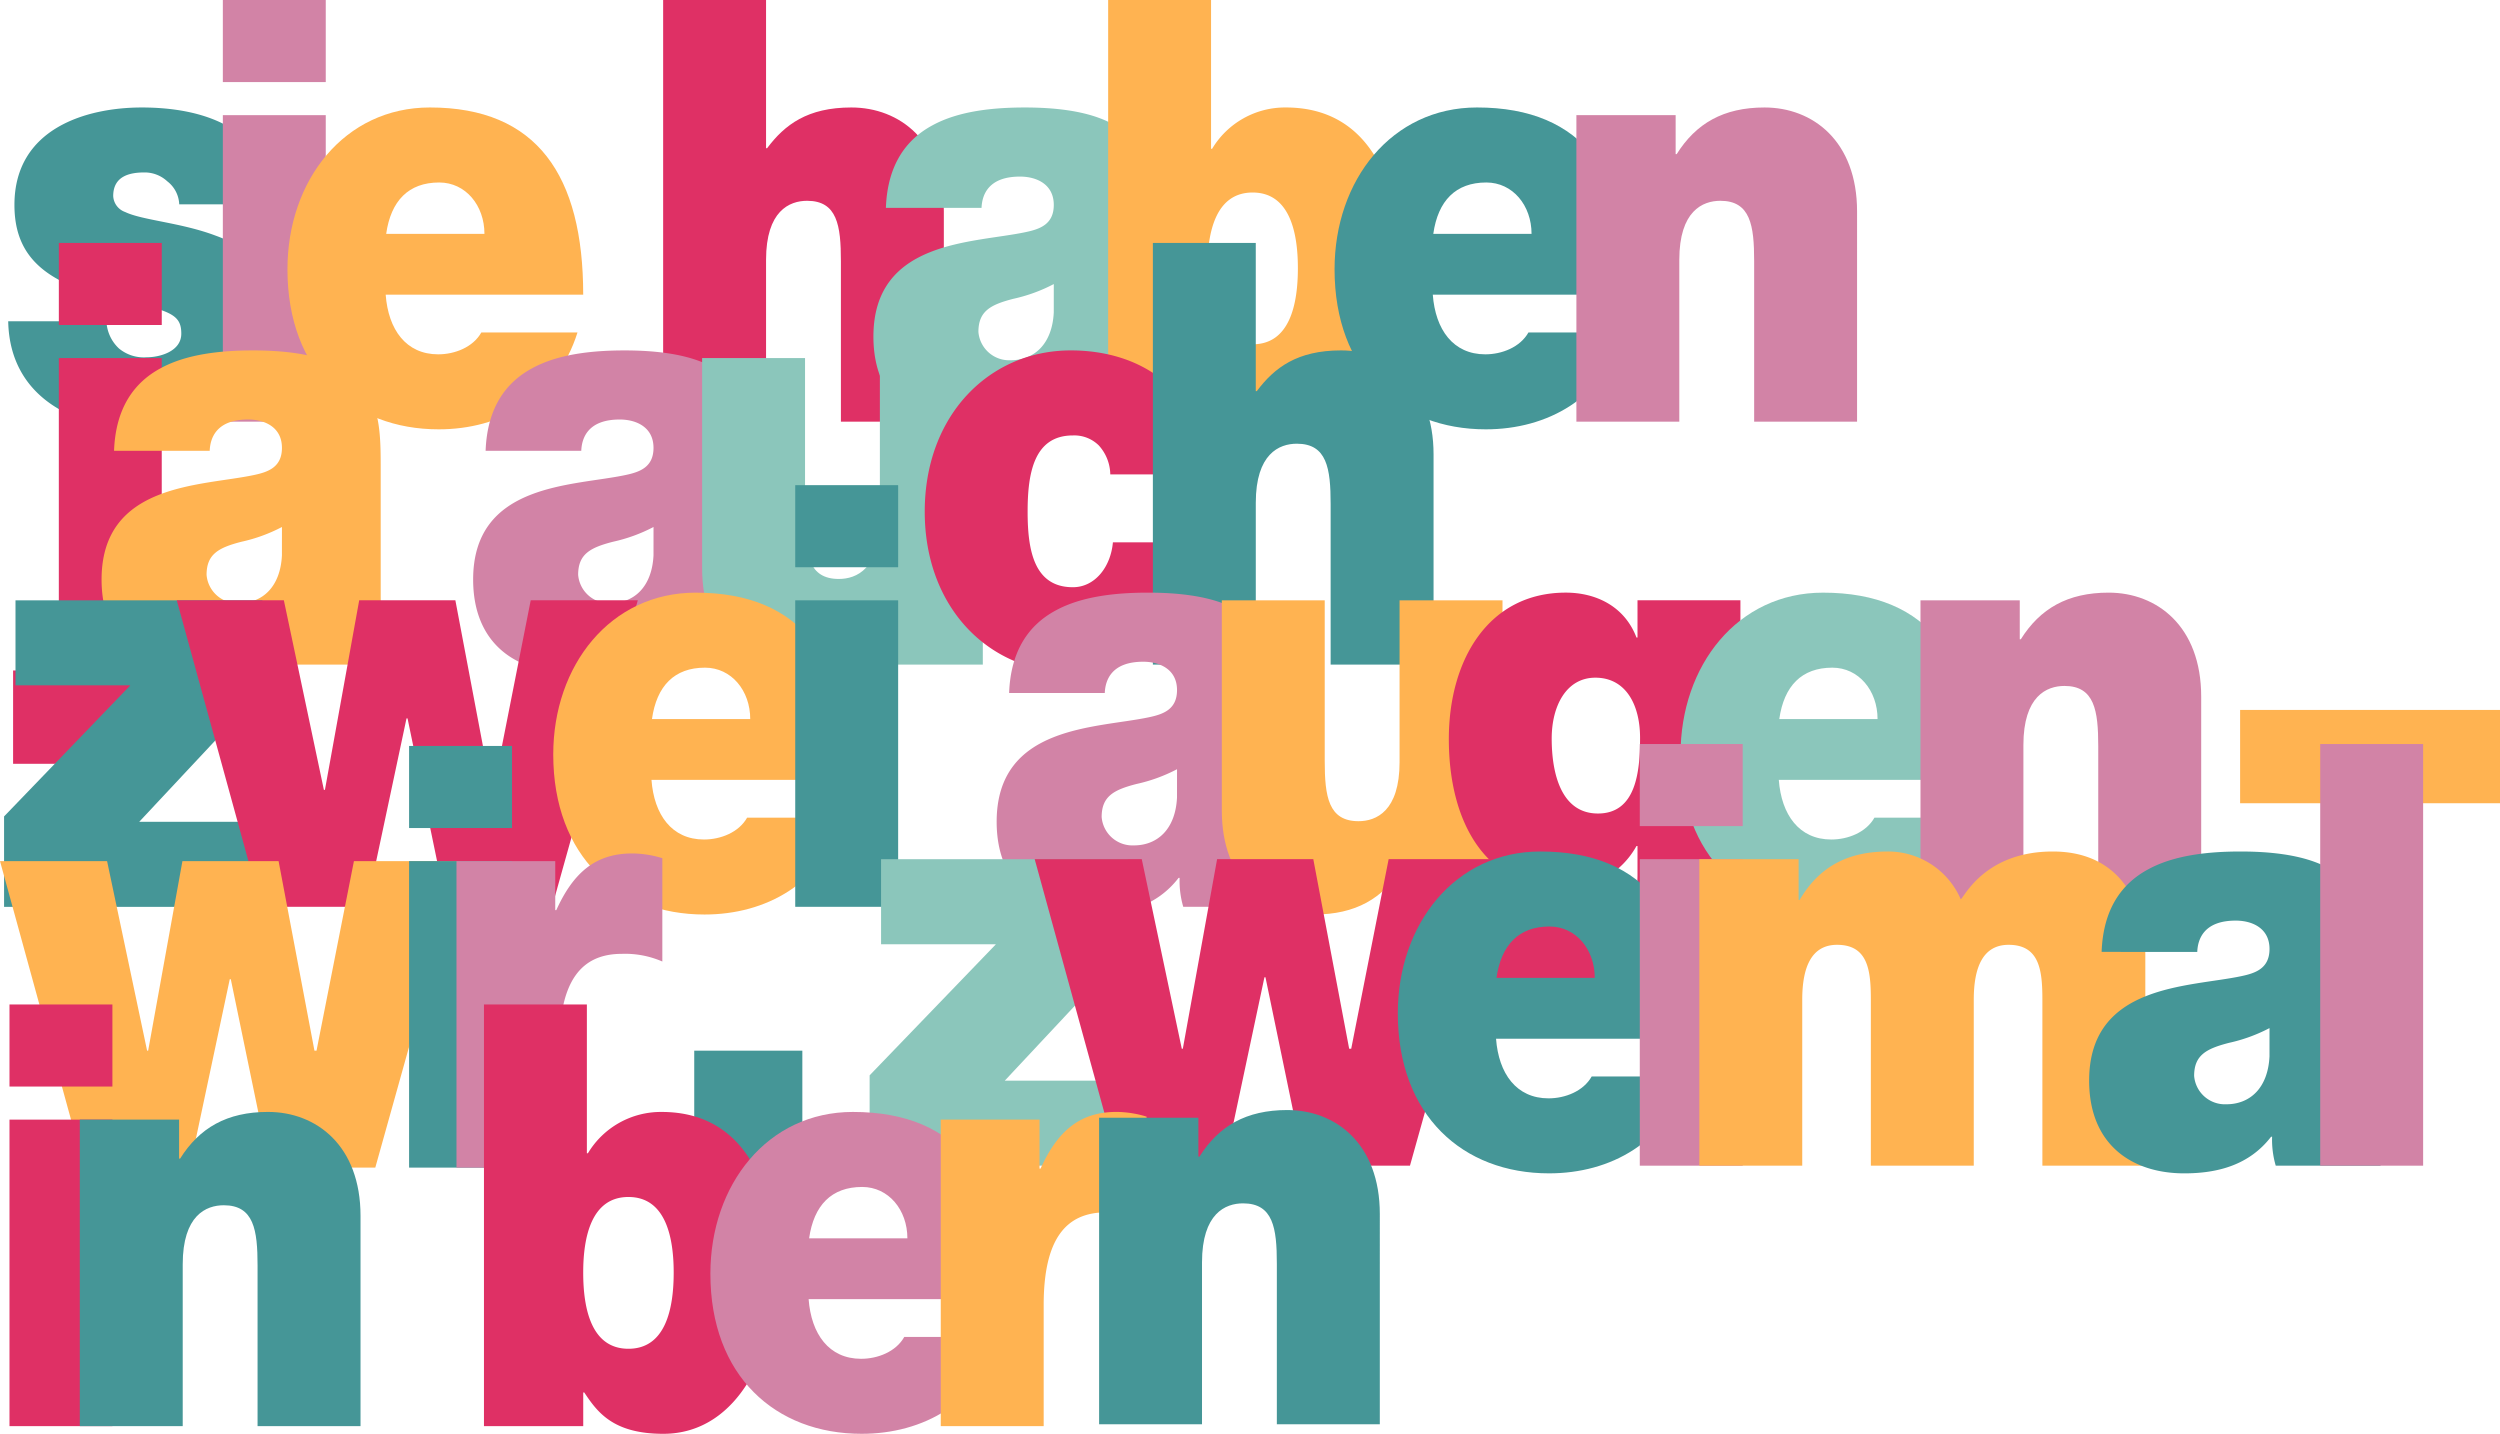
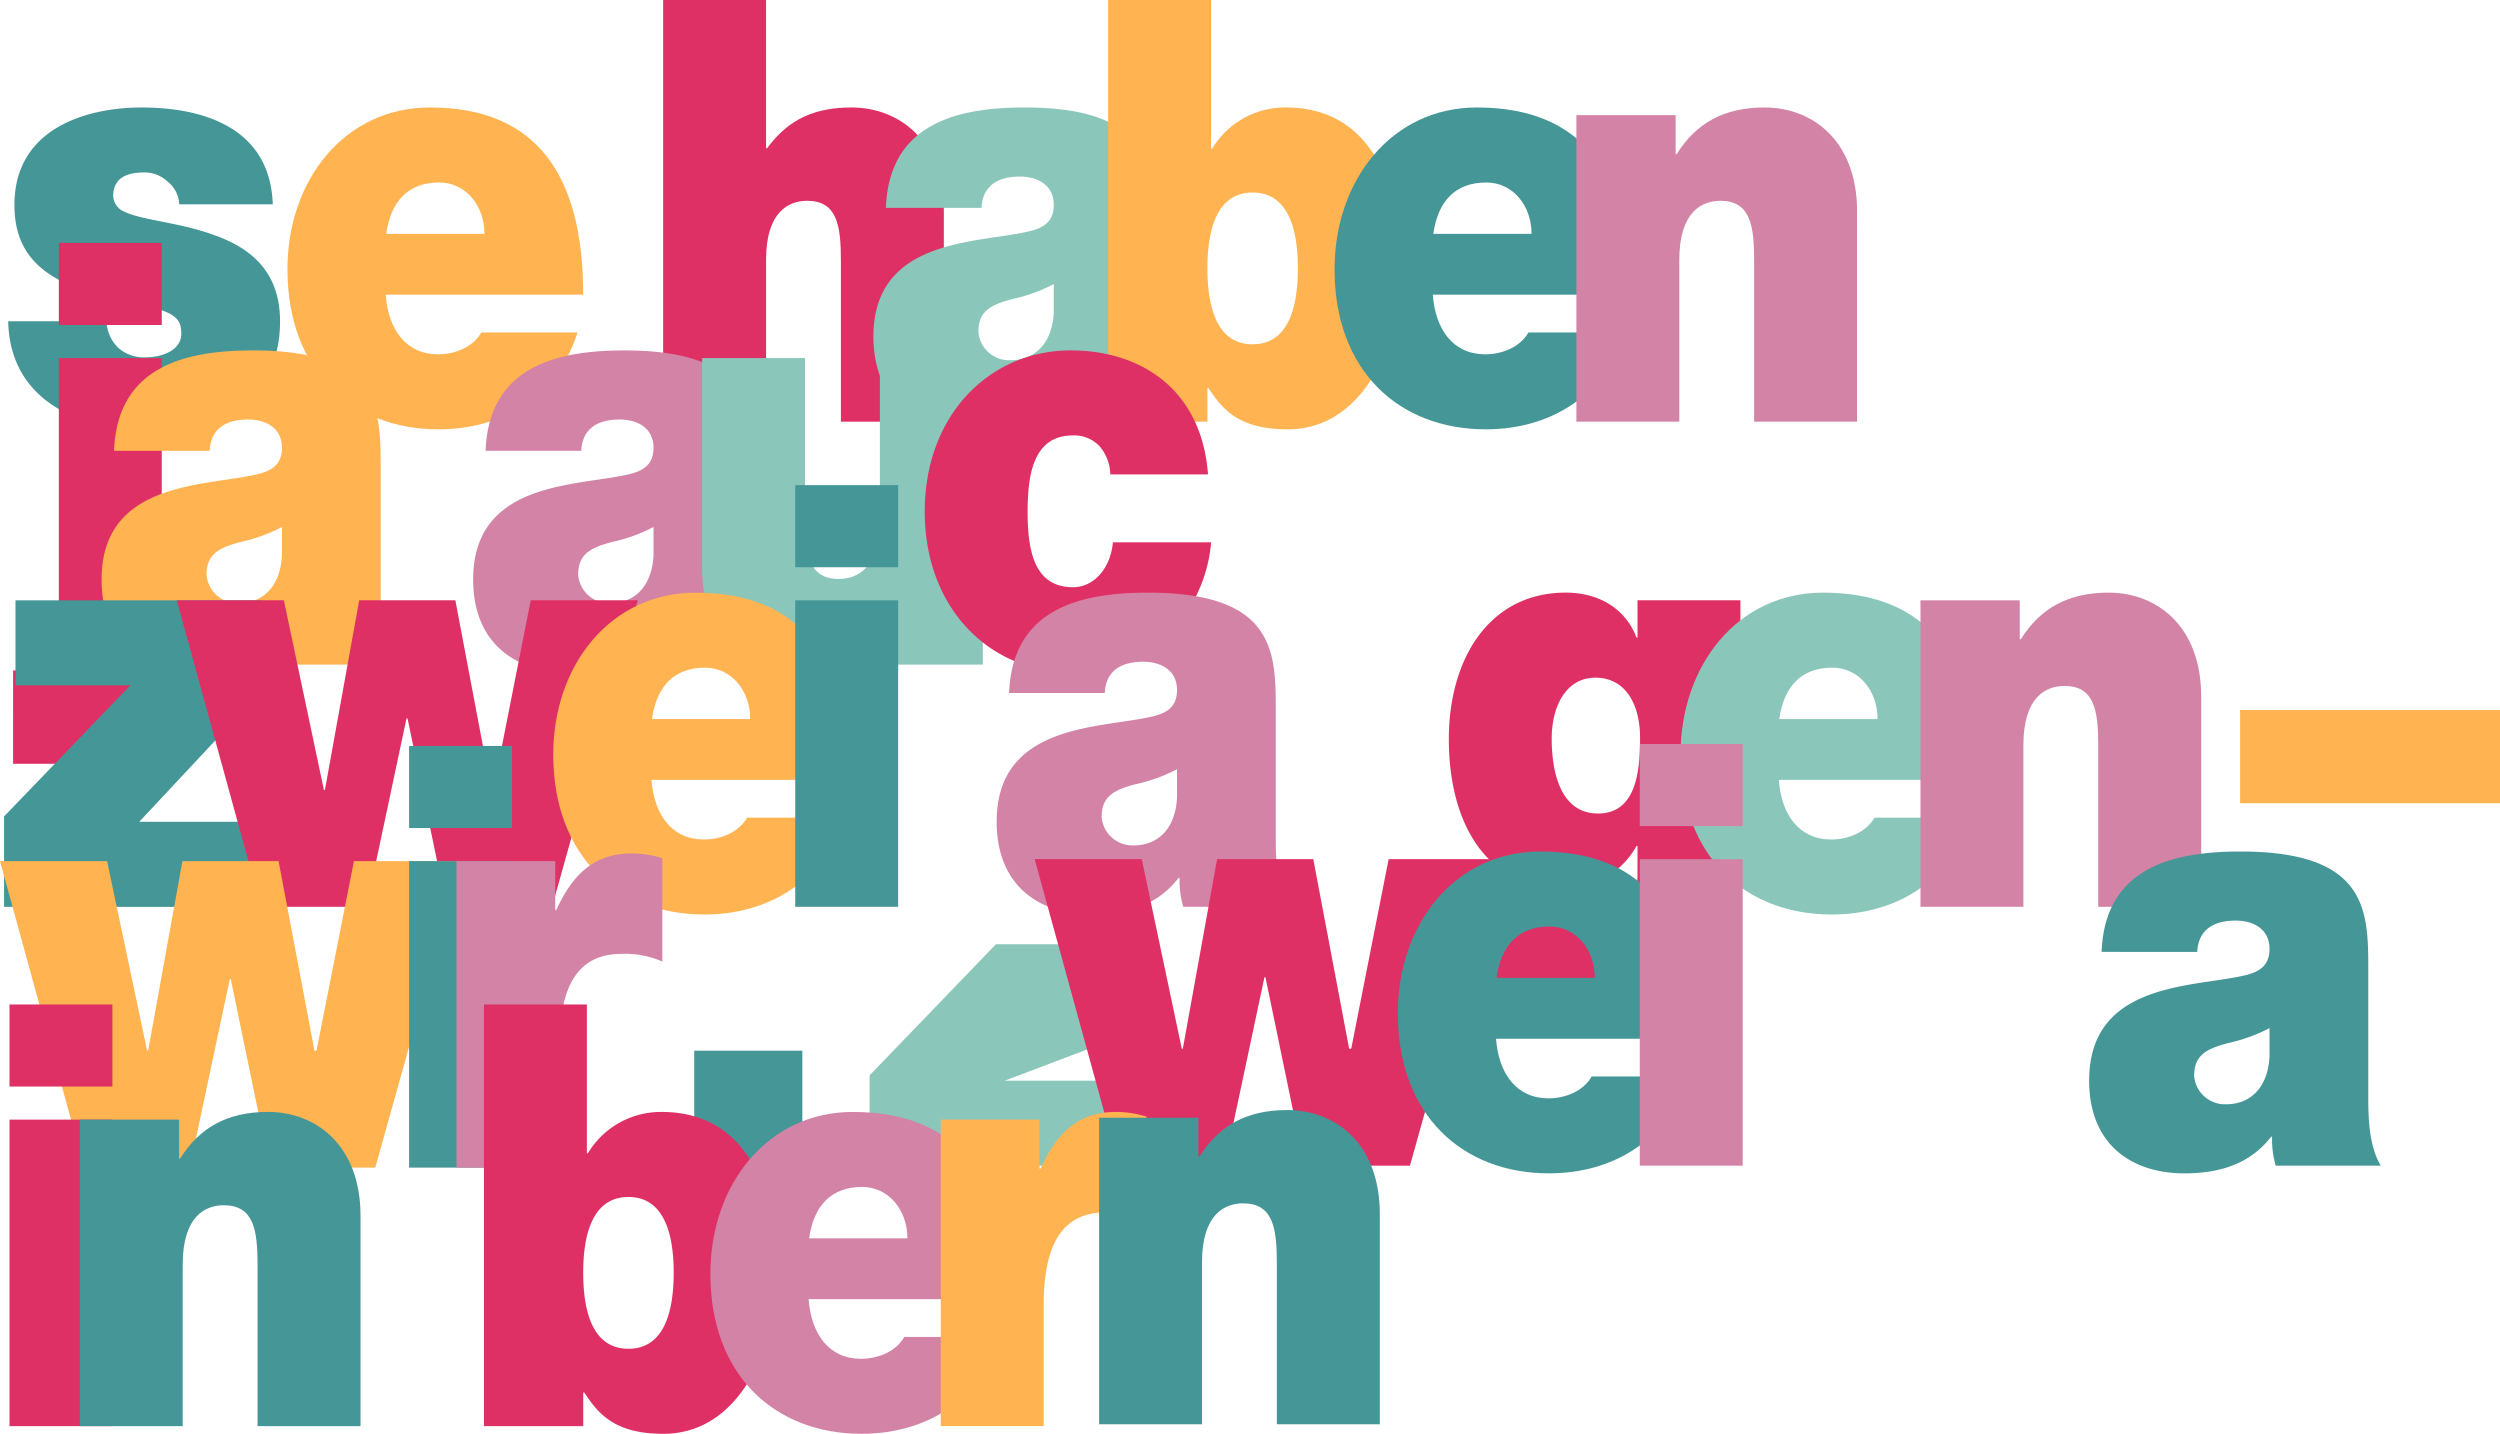
<svg xmlns="http://www.w3.org/2000/svg" width="364.7" height="209.164" viewBox="0 0 364.7 209.164">
  <g id="Gruppe_82" data-name="Gruppe 82" transform="translate(-264.331 -478.99)">
    <g id="Gruppe_70" data-name="Gruppe 70" transform="translate(265.531 478.99)">
      <path id="Pfad_255" data-name="Pfad 255" d="M290.657,511.146a4.451,4.451,0,0,0-1.745-3.36,4.845,4.845,0,0,0-3.336-1.293c-2.123,0-4.55.517-4.55,3.446a2.6,2.6,0,0,0,1.744,2.326c2.5,1.206,8.19,1.551,13.194,3.446,5,1.809,9.4,5.169,9.4,12.493,0,12.406-10.464,15.765-20.018,15.765-9.25,0-19.411-4.221-19.638-15.765h14.331a5.751,5.751,0,0,0,1.82,3.963,5.691,5.691,0,0,0,4.019,1.292c1.971,0,5.08-.861,5.08-3.446s-1.29-3.359-8.266-4.738c-11.449-2.241-16.075-6.376-16.075-14.044,0-11.286,10.691-14.215,18.577-14.215,8.493,0,18.73,2.671,19.108,14.13Z" transform="translate(-265.711 -481.337)" fill="#459697" style="mix-blend-mode: multiply;isolation: isolate" />
-       <path id="Pfad_256" data-name="Pfad 256" d="M316.719,490.964H301.706V478.99h15.013Zm-15.013,4.825h15.013V540.5H301.706Z" transform="translate(-270.398 -478.99)" fill="#d283a6" style="mix-blend-mode: multiply;isolation: isolate" />
      <path id="Pfad_257" data-name="Pfad 257" d="M326.873,524.327c.38,5.083,2.957,8.7,7.659,8.7,2.426,0,5.079-1.033,6.293-3.188h14.027c-3.032,9.649-11.3,14.129-20.245,14.129-12.587,0-22.065-8.442-22.065-23.347,0-13.009,8.34-23.606,20.776-23.606,15.62,0,22.368,9.909,22.368,27.311Zm14.407-8.874c0-4.135-2.73-7.495-6.6-7.495-4.472,0-7.051,2.67-7.734,7.495Z" transform="translate(-271.809 -481.337)" fill="#ffb351" style="mix-blend-mode: multiply;isolation: isolate" />
    </g>
    <g id="Gruppe_71" data-name="Gruppe 71" transform="translate(361.07 478.99)">
      <path id="Pfad_258" data-name="Pfad 258" d="M375.552,478.99h15.013v21.624h.151c2.578-3.446,5.914-5.945,12.284-5.945,7.051,0,13.5,4.911,13.5,15.163V540.5H401.484V517.069c0-5.168-.531-8.787-4.928-8.787-2.577,0-5.99,1.465-5.99,8.615V540.5H375.552Z" transform="translate(-375.552 -478.99)" fill="#df3065" style="mix-blend-mode: multiply;isolation: isolate" />
      <path id="Pfad_259" data-name="Pfad 259" d="M451.536,532.856c0,3.36.152,7.151,1.82,9.994H438.04a13.478,13.478,0,0,1-.531-4.221h-.151c-3.184,4.135-7.81,5.341-12.662,5.341-7.583,0-13.877-4.135-13.877-13.525,0-14.13,14.559-13.612,22.217-15.249,2.047-.431,4.095-1.12,4.095-3.964,0-3.015-2.5-4.135-4.928-4.135-4.626,0-5.536,2.671-5.612,4.566H412.639c.228-6.289,2.957-9.994,6.825-12.061,3.791-2.068,8.8-2.585,13.42-2.585,18.8,0,18.653,8.874,18.653,17.489Zm-14.405-10.08a23.524,23.524,0,0,1-5.915,2.154c-3.336.862-5.08,1.809-5.08,4.826a4.505,4.505,0,0,0,4.7,4.134c3.41,0,6.065-2.326,6.293-6.977Z" transform="translate(-380.144 -481.337)" fill="#8bc6bb" style="mix-blend-mode: multiply;isolation: isolate" />
      <path id="Pfad_260" data-name="Pfad 260" d="M450.188,478.99H465.2V500.7h.151a12.409,12.409,0,0,1,10.767-6.031c13.193,0,16.758,12.751,16.758,23.262,0,11.2-5.384,23.691-16.531,23.691-7.354,0-9.629-3.187-11.526-6.03h-.15V540.5H450.188Zm21.078,28.085c-5.383,0-6.6,5.773-6.6,11.028,0,5.341,1.212,11.113,6.6,11.113s6.6-5.772,6.6-11.113C477.865,512.847,476.65,507.075,471.266,507.075Z" transform="translate(-385.27 -478.99)" fill="#ffb351" style="mix-blend-mode: multiply;isolation: isolate" />
      <path id="Pfad_261" data-name="Pfad 261" d="M502.492,524.327c.38,5.083,2.957,8.7,7.659,8.7,2.426,0,5.079-1.033,6.293-3.188h14.027c-3.032,9.649-11.3,14.129-20.245,14.129-12.587,0-22.065-8.442-22.065-23.347,0-13.009,8.34-23.606,20.776-23.606,15.621,0,22.368,9.909,22.368,27.311Zm14.407-8.874c0-4.135-2.73-7.495-6.6-7.495-4.473,0-7.051,2.67-7.734,7.495Z" transform="translate(-390.215 -481.337)" fill="#459697" style="mix-blend-mode: multiply;isolation: isolate" />
      <path id="Pfad_262" data-name="Pfad 262" d="M528.721,498.136H543.2v5.687h.151c2.807-4.48,6.825-6.807,12.815-6.807,7.051,0,13.5,4.911,13.5,15.163V542.85H554.653V519.416c0-5.168-.531-8.787-4.928-8.787-2.577,0-5.99,1.465-5.99,8.615V542.85H528.721Z" transform="translate(-395.496 -481.337)" fill="#d283a6" style="mix-blend-mode: multiply;isolation: isolate" />
    </g>
    <g id="Gruppe_72" data-name="Gruppe 72" transform="translate(266.242 514.427)">
      <path id="Pfad_263" data-name="Pfad 263" d="M266.528,582.106h2.5c3.033,0,4.17-1.206,4.17-5.514v-40.06h15.014v41.7c0,7.151-.379,11.459-3.488,14.473-2.805,2.757-7.583,2.93-11.146,3.016h-7.051Zm21.686-50.4H273.2V519.732h15.014Z" transform="translate(-266.528 -519.732)" fill="#df3065" style="mix-blend-mode: multiply;isolation: isolate" />
      <path id="Pfad_264" data-name="Pfad 264" d="M322.086,573.6c0,3.36.15,7.151,1.819,9.994H308.588a13.478,13.478,0,0,1-.531-4.221h-.151c-3.184,4.135-7.81,5.341-12.662,5.341-7.583,0-13.877-4.136-13.877-13.526,0-14.129,14.559-13.612,22.217-15.248,2.047-.431,4.095-1.12,4.095-3.964,0-3.016-2.5-4.136-4.928-4.136-4.626,0-5.536,2.671-5.612,4.567H283.187c.228-6.289,2.957-9.994,6.825-12.062,3.791-2.067,8.8-2.584,13.42-2.584,18.8,0,18.654,8.874,18.654,17.489Zm-14.407-10.079a23.593,23.593,0,0,1-5.915,2.154c-3.336.861-5.08,1.809-5.08,4.825a4.505,4.505,0,0,0,4.7,4.135c3.41,0,6.065-2.326,6.293-6.978Z" transform="translate(-268.46 -522.079)" fill="#ffb351" style="mix-blend-mode: multiply;isolation: isolate" />
    </g>
    <g id="Gruppe_73" data-name="Gruppe 73" transform="translate(333.352 514.427)">
      <path id="Pfad_265" data-name="Pfad 265" d="M384.4,573.6c0,3.36.152,7.151,1.82,9.994H370.907a13.48,13.48,0,0,1-.531-4.221h-.15c-3.185,4.135-7.81,5.341-12.663,5.341-7.582,0-13.877-4.136-13.877-13.526,0-14.129,14.559-13.612,22.218-15.248,2.047-.431,4.094-1.12,4.094-3.964,0-3.016-2.5-4.136-4.928-4.136-4.625,0-5.536,2.671-5.611,4.567H345.505c.228-6.289,2.957-9.994,6.825-12.062,3.791-2.067,8.794-2.584,13.42-2.584,18.8,0,18.653,8.874,18.653,17.489ZM370,563.519a23.58,23.58,0,0,1-5.915,2.154c-3.336.861-5.08,1.809-5.08,4.825a4.506,4.506,0,0,0,4.7,4.135c3.411,0,6.065-2.326,6.293-6.978Z" transform="translate(-343.685 -522.079)" fill="#d283a6" style="mix-blend-mode: multiply;isolation: isolate" />
      <path id="Pfad_266" data-name="Pfad 266" d="M423.038,583.759H408.556v-5.686h-.15c-2.807,4.479-6.825,6.806-12.815,6.806-7.051,0-13.5-4.911-13.5-15.163v-30.67h15.013V562.48c0,5.169.531,8.788,4.928,8.788,2.579,0,5.99-1.465,5.99-8.615V539.047h15.013Z" transform="translate(-348.686 -522.247)" fill="#8bc6bb" style="mix-blend-mode: multiply;isolation: isolate" />
      <path id="Pfad_267" data-name="Pfad 267" d="M446.495,555.851a6.446,6.446,0,0,0-1.668-4.221,5.069,5.069,0,0,0-3.791-1.465c-5.761,0-6.6,5.686-6.6,11.114s.834,11.027,6.6,11.027c3.261,0,5.536-3.016,5.84-6.548h14.331a21.7,21.7,0,0,1-6.824,14.043,20.194,20.194,0,0,1-13.649,4.911c-11.829,0-21.307-9.305-21.307-23.433s9.478-23.52,21.307-23.52c10.311,0,19.108,5.773,20.017,18.092Z" transform="translate(-353.547 -522.079)" fill="#df3065" style="mix-blend-mode: multiply;isolation: isolate" />
-       <path id="Pfad_268" data-name="Pfad 268" d="M457.689,519.732H472.7v21.624h.15c2.579-3.446,5.915-5.944,12.285-5.944,7.051,0,13.5,4.911,13.5,15.162v30.671H483.621V557.811c0-5.169-.531-8.788-4.928-8.788-2.578,0-5.99,1.466-5.99,8.615v23.606H457.689Z" transform="translate(-358.529 -519.732)" fill="#459697" style="mix-blend-mode: multiply;isolation: isolate" />
    </g>
    <g id="Gruppe_74" data-name="Gruppe 74" transform="translate(264.925 549.764)">
      <path id="Pfad_269" data-name="Pfad 269" d="M265.014,611.2l18.425-19.126H266.681V579.673H302.7v13.1l-17.971,19.212H304.29v12.406H265.014Z" transform="translate(-265.014 -562.874)" fill="#459697" style="mix-blend-mode: multiply;isolation: isolate" />
      <path id="Pfad_270" data-name="Pfad 270" d="M348.724,624.386H333.331L327.644,596.9h-.151l-5.839,27.483H306.261l-12.284-44.713H309.6l5.84,27.655h.152l5-27.655H334.62l5.233,27.655h.3l5.46-27.655h15.62Z" transform="translate(-268.785 -562.874)" fill="#df3065" style="mix-blend-mode: multiply;isolation: isolate" />
      <path id="Pfad_271" data-name="Pfad 271" d="M371.45,605.7c.38,5.083,2.957,8.7,7.659,8.7,2.427,0,5.08-1.033,6.294-3.188h14.027c-3.033,9.649-11.3,14.13-20.245,14.13-12.587,0-22.065-8.443-22.065-23.348,0-13.009,8.34-23.605,20.776-23.605,15.62,0,22.368,9.908,22.368,27.31Zm14.407-8.874c0-4.135-2.731-7.495-6.6-7.495-4.473,0-7.051,2.67-7.734,7.495Z" transform="translate(-277.007 -562.706)" fill="#ffb351" style="mix-blend-mode: multiply;isolation: isolate" />
      <path id="Pfad_272" data-name="Pfad 272" d="M412.72,572.333H397.707V560.359H412.72Zm-15.013,4.825H412.72v44.713H397.707Z" transform="translate(-282.292 -560.359)" fill="#459697" style="mix-blend-mode: multiply;isolation: isolate" />
    </g>
    <g id="Gruppe_76" data-name="Gruppe 76" transform="translate(409.722 565.444)">
      <g id="Gruppe_75" data-name="Gruppe 75" transform="translate(0)">
        <path id="Pfad_273" data-name="Pfad 273" d="M472.205,614.225c0,3.36.152,7.151,1.82,9.994H458.709a13.48,13.48,0,0,1-.531-4.221h-.15c-3.185,4.135-7.81,5.341-12.663,5.341-7.582,0-13.877-4.136-13.877-13.526,0-14.129,14.559-13.612,22.218-15.249,2.047-.431,4.094-1.119,4.094-3.963,0-3.016-2.5-4.136-4.928-4.136-4.626,0-5.536,2.671-5.611,4.566H433.307c.228-6.289,2.957-9.994,6.825-12.061,3.791-2.068,8.794-2.584,13.42-2.584,18.8,0,18.653,8.874,18.653,17.489ZM457.8,604.145a23.546,23.546,0,0,1-5.915,2.154c-3.336.861-5.08,1.809-5.08,4.825a4.505,4.505,0,0,0,4.7,4.134c3.411,0,6.065-2.325,6.293-6.978Z" transform="translate(-431.487 -578.386)" fill="#d283a6" style="mix-blend-mode: multiply;isolation: isolate" />
-         <path id="Pfad_274" data-name="Pfad 274" d="M510.2,624.386H495.717V618.7h-.15c-2.807,4.48-6.825,6.807-12.815,6.807-7.051,0-13.5-4.911-13.5-15.163V579.673h15.013v23.434c0,5.169.531,8.788,4.929,8.788,2.578,0,5.989-1.465,5.989-8.615V579.673H510.2Z" transform="translate(-436.405 -578.554)" fill="#ffb351" style="mix-blend-mode: multiply;isolation: isolate" />
        <path id="Pfad_275" data-name="Pfad 275" d="M549.856,618.447c0,8.874-2.047,21.366-20.472,21.366-9.328,0-19.184-2.843-20.549-14.9H523.7a11.238,11.238,0,0,0,.834,1.55c.91,1.551,2.5,3.274,4.4,3.274,4.853,0,5.915-6.548,5.915-10.252v-4.135h-.151a12.026,12.026,0,0,1-10.539,6.2c-11.6,0-16.834-9.821-16.834-21.8,0-11.63,5.839-21.366,17.06-21.366,4.4,0,8.568,1.981,10.313,6.547h.151v-5.428h15.013Zm-20.776-7.84c5.534,0,6.143-6.031,6.143-11.027,0-4.911-2.124-8.788-6.521-8.788-4.247,0-6.37,4.135-6.37,8.874C522.331,604.748,523.7,610.607,529.08,610.607Z" transform="translate(-441.361 -578.386)" fill="#df3065" style="mix-blend-mode: multiply;isolation: isolate" />
        <path id="Pfad_276" data-name="Pfad 276" d="M560.523,605.7c.379,5.083,2.956,8.7,7.659,8.7,2.427,0,5.08-1.033,6.293-3.188H588.5c-3.033,9.649-11.3,14.13-20.245,14.13-12.588,0-22.066-8.443-22.066-23.348,0-13.009,8.341-23.605,20.777-23.605,15.62,0,22.368,9.908,22.368,27.31Zm14.407-8.874c0-4.135-2.731-7.495-6.6-7.495-4.473,0-7.051,2.67-7.735,7.495Z" transform="translate(-446.423 -578.386)" fill="#8bc6bb" style="mix-blend-mode: multiply;isolation: isolate" />
        <path id="Pfad_277" data-name="Pfad 277" d="M586.431,579.505h14.483v5.687h.151c2.807-4.48,6.825-6.806,12.815-6.806,7.051,0,13.5,4.91,13.5,15.162v30.671H612.363V600.785c0-5.168-.531-8.788-4.928-8.788-2.577,0-5.99,1.465-5.99,8.615v23.606H586.431Z" transform="translate(-451.662 -578.386)" fill="#d283a6" style="mix-blend-mode: multiply;isolation: isolate" />
      </g>
      <path id="Pfad_278" data-name="Pfad 278" d="M640.04,598.059h37.912V611.67H640.04Z" transform="translate(-458.643 -580.948)" fill="#ffb351" style="mix-blend-mode: multiply;isolation: isolate" />
    </g>
    <g id="Gruppe_77" data-name="Gruppe 77" transform="translate(264.331 587.81)">
      <path id="Pfad_279" data-name="Pfad 279" d="M319.078,668.128H303.685L298,640.646h-.151l-5.839,27.483H276.615l-12.284-44.713h15.621l5.839,27.655h.152l5-27.655h14.028l5.233,27.655h.3l5.459-27.655h15.62Z" transform="translate(-264.331 -606.616)" fill="#ffb351" style="mix-blend-mode: multiply;isolation: isolate" />
      <path id="Pfad_280" data-name="Pfad 280" d="M347.956,616.075H332.943V604.1h15.013ZM332.943,620.9h15.013v44.713H332.943Z" transform="translate(-273.265 -604.101)" fill="#459697" style="mix-blend-mode: multiply;isolation: isolate" />
      <path id="Pfad_281" data-name="Pfad 281" d="M340.892,623.247H355.3V630.4h.151c2.426-5.341,5.611-8.271,11.07-8.271a15.211,15.211,0,0,1,4.4.69v15.076a13.59,13.59,0,0,0-5.915-1.119c-5.915,0-9.1,3.963-9.1,13.525v17.662H340.892Z" transform="translate(-274.3 -606.448)" fill="#d283a6" style="mix-blend-mode: multiply;isolation: isolate" />
      <path id="Pfad_282" data-name="Pfad 282" d="M380.767,655.21h15.771v13.525c0,8.1-2.5,15.594-9.25,18.093a17.434,17.434,0,0,1-6.521,1.033v-7.495c3.715-.344,6.521-3.963,6.749-8.1h-6.749Z" transform="translate(-279.492 -610.756)" fill="#459697" style="mix-blend-mode: multiply;isolation: isolate" />
    </g>
    <g id="Gruppe_78" data-name="Gruppe 78" transform="translate(391.193 587.528)">
-       <path id="Pfad_283" data-name="Pfad 283" d="M410.185,654.623,428.61,635.5H411.853V623.091H447.87v13.095L429.9,655.4h19.562V667.8H410.185Z" transform="translate(-410.185 -606.292)" fill="#8bc6bb" style="mix-blend-mode: multiply;isolation: isolate" />
+       <path id="Pfad_283" data-name="Pfad 283" d="M410.185,654.623,428.61,635.5H411.853H447.87v13.095L429.9,655.4h19.562V667.8H410.185Z" transform="translate(-410.185 -606.292)" fill="#8bc6bb" style="mix-blend-mode: multiply;isolation: isolate" />
      <path id="Pfad_284" data-name="Pfad 284" d="M492.614,667.8H477.22l-5.687-27.483h-.15L465.544,667.8H450.151l-12.284-44.713h15.62l5.839,27.655h.152l5-27.655H478.51l5.233,27.655h.3l5.46-27.655h15.62Z" transform="translate(-413.789 -606.292)" fill="#df3065" style="mix-blend-mode: multiply;isolation: isolate" />
      <path id="Pfad_285" data-name="Pfad 285" d="M513.1,649.114c.38,5.083,2.957,8.7,7.659,8.7,2.426,0,5.079-1.034,6.293-3.188h14.027c-3.032,9.649-11.3,14.129-20.245,14.129-12.587,0-22.065-8.442-22.065-23.347,0-13.009,8.34-23.606,20.776-23.606,15.62,0,22.368,9.908,22.368,27.311ZM527.5,640.24c0-4.135-2.73-7.495-6.6-7.495-4.472,0-7.051,2.67-7.734,7.495Z" transform="translate(-421.719 -606.124)" fill="#459697" style="mix-blend-mode: multiply;isolation: isolate" />
      <path id="Pfad_286" data-name="Pfad 286" d="M554.367,615.751H539.354V603.777h15.013Zm-15.013,4.825h15.013v44.713H539.354Z" transform="translate(-427.004 -603.777)" fill="#d283a6" style="mix-blend-mode: multiply;isolation: isolate" />
-       <path id="Pfad_287" data-name="Pfad 287" d="M549.341,622.923h14.483v5.944h.151c3.033-5.168,7.431-7.064,12.891-7.064a11.542,11.542,0,0,1,10.615,6.979c.607-.518,3.64-6.979,13.421-6.979,10.086,0,13.5,7.926,13.5,15.163v30.67H599.386V643.428c0-4.221-.38-8.012-4.93-8.012-3.791,0-5.08,3.36-5.08,8.012v24.209H574.363V643.428c0-4.221-.38-8.012-4.929-8.012-3.792,0-5.08,3.36-5.08,8.012v24.209H549.341Z" transform="translate(-428.305 -606.124)" fill="#ffb351" style="mix-blend-mode: multiply;isolation: isolate" />
      <path id="Pfad_288" data-name="Pfad 288" d="M655.438,657.643c0,3.36.15,7.151,1.819,9.994H641.94a13.48,13.48,0,0,1-.531-4.222h-.151c-3.184,4.136-7.81,5.341-12.662,5.341-7.583,0-13.877-4.135-13.877-13.526,0-14.129,14.559-13.611,22.217-15.248,2.047-.431,4.095-1.12,4.095-3.964,0-3.015-2.5-4.135-4.928-4.135-4.626,0-5.536,2.671-5.612,4.566H616.539c.228-6.289,2.957-9.994,6.825-12.061,3.791-2.068,8.8-2.585,13.42-2.585,18.8,0,18.654,8.874,18.654,17.489Zm-14.407-10.08a23.556,23.556,0,0,1-5.915,2.154c-3.336.862-5.08,1.809-5.08,4.825a4.505,4.505,0,0,0,4.7,4.135c3.41,0,6.065-2.326,6.293-6.978Z" transform="translate(-436.817 -606.124)" fill="#459697" style="mix-blend-mode: multiply;isolation: isolate" />
-       <path id="Pfad_289" data-name="Pfad 289" d="M653.475,603.777h15.013v61.512H653.475Z" transform="translate(-441.864 -603.777)" fill="#d283a6" style="mix-blend-mode: multiply;isolation: isolate" />
    </g>
    <g id="Gruppe_81" data-name="Gruppe 81" transform="translate(265.715 625.522)">
      <g id="Gruppe_79" data-name="Gruppe 79" transform="translate(0)">
        <path id="Pfad_290" data-name="Pfad 290" d="M280.935,659.432H265.922V647.458h15.013Zm-15.013,4.825h15.013V708.97H265.922Z" transform="translate(-265.922 -647.458)" fill="#df3065" style="mix-blend-mode: multiply;isolation: isolate" />
        <path id="Pfad_291" data-name="Pfad 291" d="M277.714,666.6H292.2v5.687h.151c2.806-4.48,6.825-6.807,12.815-6.807,7.051,0,13.5,4.911,13.5,15.163v30.671H303.646V687.884c0-5.169-.531-8.788-4.928-8.788-2.577,0-5.99,1.465-5.99,8.615v23.606H277.714Z" transform="translate(-267.457 -649.805)" fill="#459697" style="mix-blend-mode: multiply;isolation: isolate" />
      </g>
      <g id="Gruppe_80" data-name="Gruppe 80" transform="translate(69.218)">
        <path id="Pfad_292" data-name="Pfad 292" d="M345.5,647.458h15.013v21.71h.15a12.412,12.412,0,0,1,10.768-6.031c13.193,0,16.758,12.751,16.758,23.261,0,11.2-5.384,23.692-16.531,23.692-7.354,0-9.629-3.187-11.526-6.03h-.15v4.911H345.5Zm21.078,28.085c-5.383,0-6.6,5.773-6.6,11.028,0,5.341,1.212,11.113,6.6,11.113s6.6-5.772,6.6-11.113C373.178,681.315,371.964,675.543,366.58,675.543Z" transform="translate(-345.502 -647.458)" fill="#df3065" style="mix-blend-mode: multiply;isolation: isolate" />
        <path id="Pfad_293" data-name="Pfad 293" d="M397.807,692.795c.38,5.083,2.957,8.7,7.659,8.7,2.427,0,5.08-1.034,6.293-3.188h14.028c-3.033,9.649-11.3,14.129-20.245,14.129-12.588,0-22.066-8.442-22.066-23.347,0-13.009,8.341-23.606,20.777-23.606,15.62,0,22.368,9.908,22.368,27.31Zm14.408-8.874c0-4.135-2.731-7.495-6.6-7.495-4.473,0-7.052,2.67-7.735,7.495Z" transform="translate(-350.447 -649.805)" fill="#d283a6" style="mix-blend-mode: multiply;isolation: isolate" />
        <path id="Pfad_294" data-name="Pfad 294" d="M422.114,666.6h14.407v7.151h.151c2.426-5.341,5.611-8.271,11.07-8.271a15.2,15.2,0,0,1,4.4.69V681.25a13.583,13.583,0,0,0-5.914-1.119c-5.915,0-9.1,3.963-9.1,13.525v17.662H422.114Z" transform="translate(-355.478 -649.805)" fill="#ffb351" style="mix-blend-mode: multiply;isolation: isolate" />
        <path id="Pfad_295" data-name="Pfad 295" d="M448.672,666.284h14.483v5.686h.151c2.806-4.48,6.825-6.806,12.815-6.806,7.052,0,13.5,4.911,13.5,15.163V711H474.6V687.564c0-5.169-.531-8.787-4.928-8.787-2.577,0-5.989,1.465-5.989,8.615V711H448.672Z" transform="translate(-358.936 -649.763)" fill="#459697" style="mix-blend-mode: multiply;isolation: isolate" />
      </g>
    </g>
  </g>
</svg>